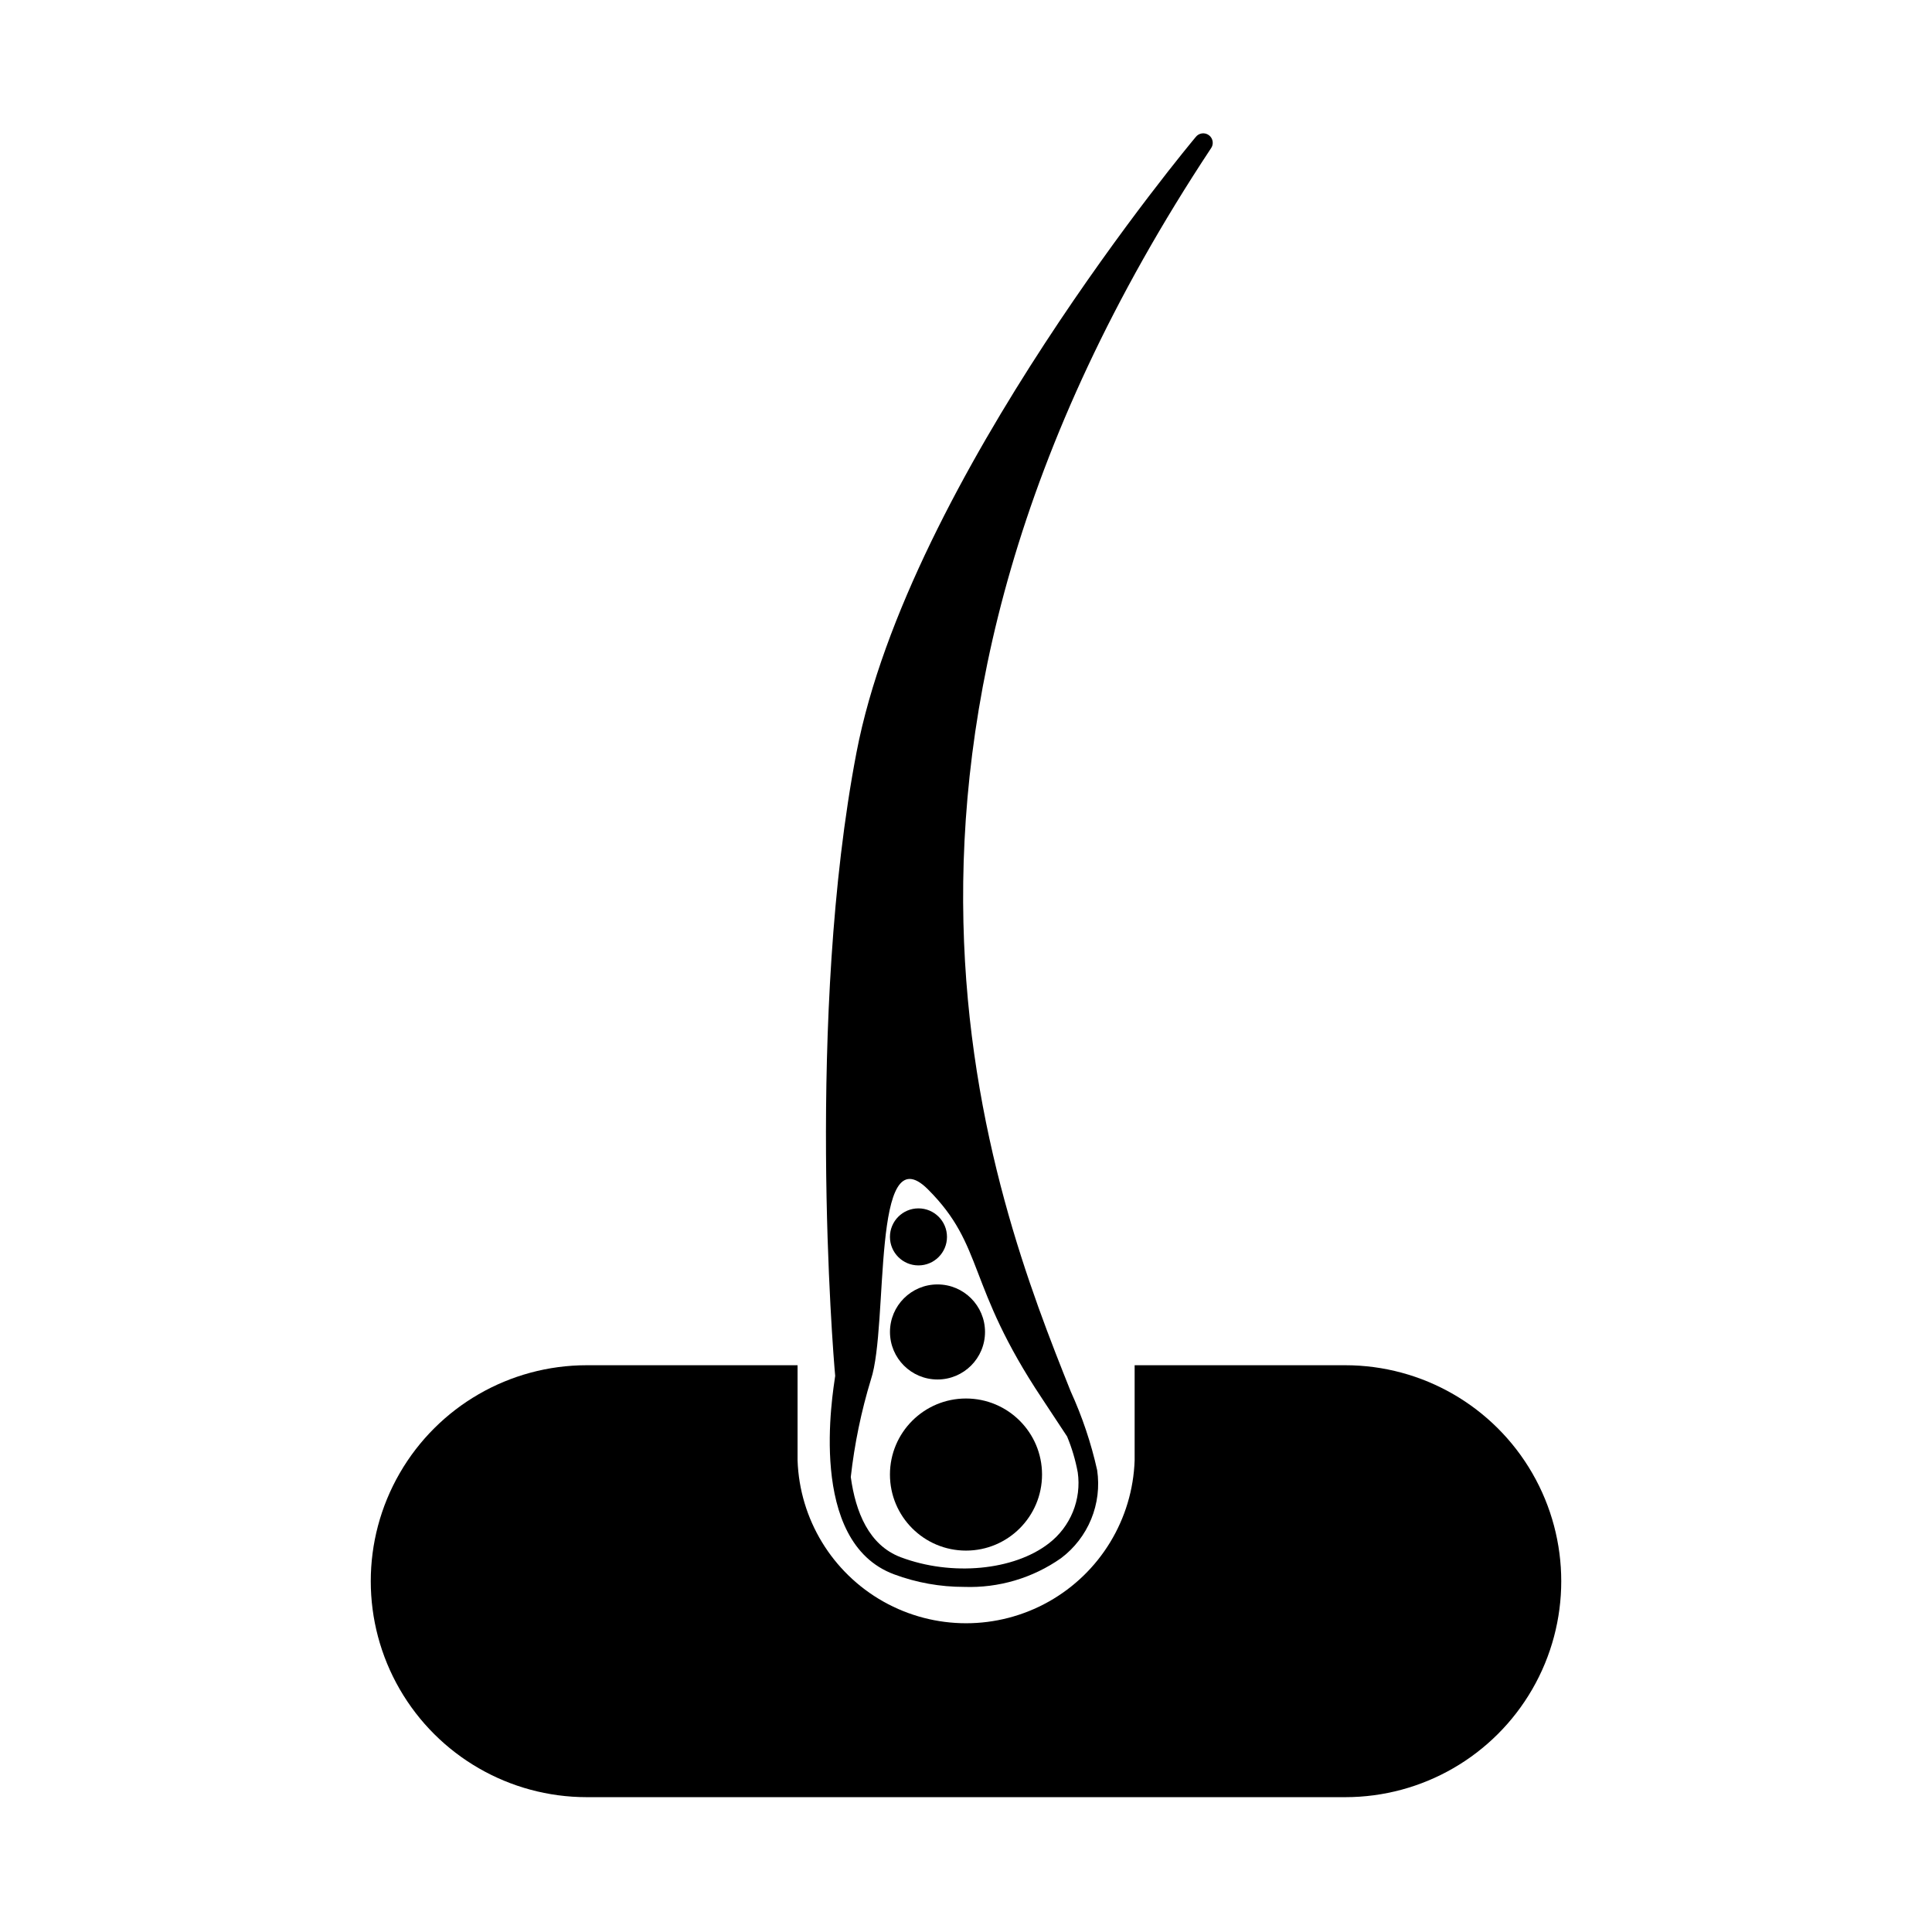
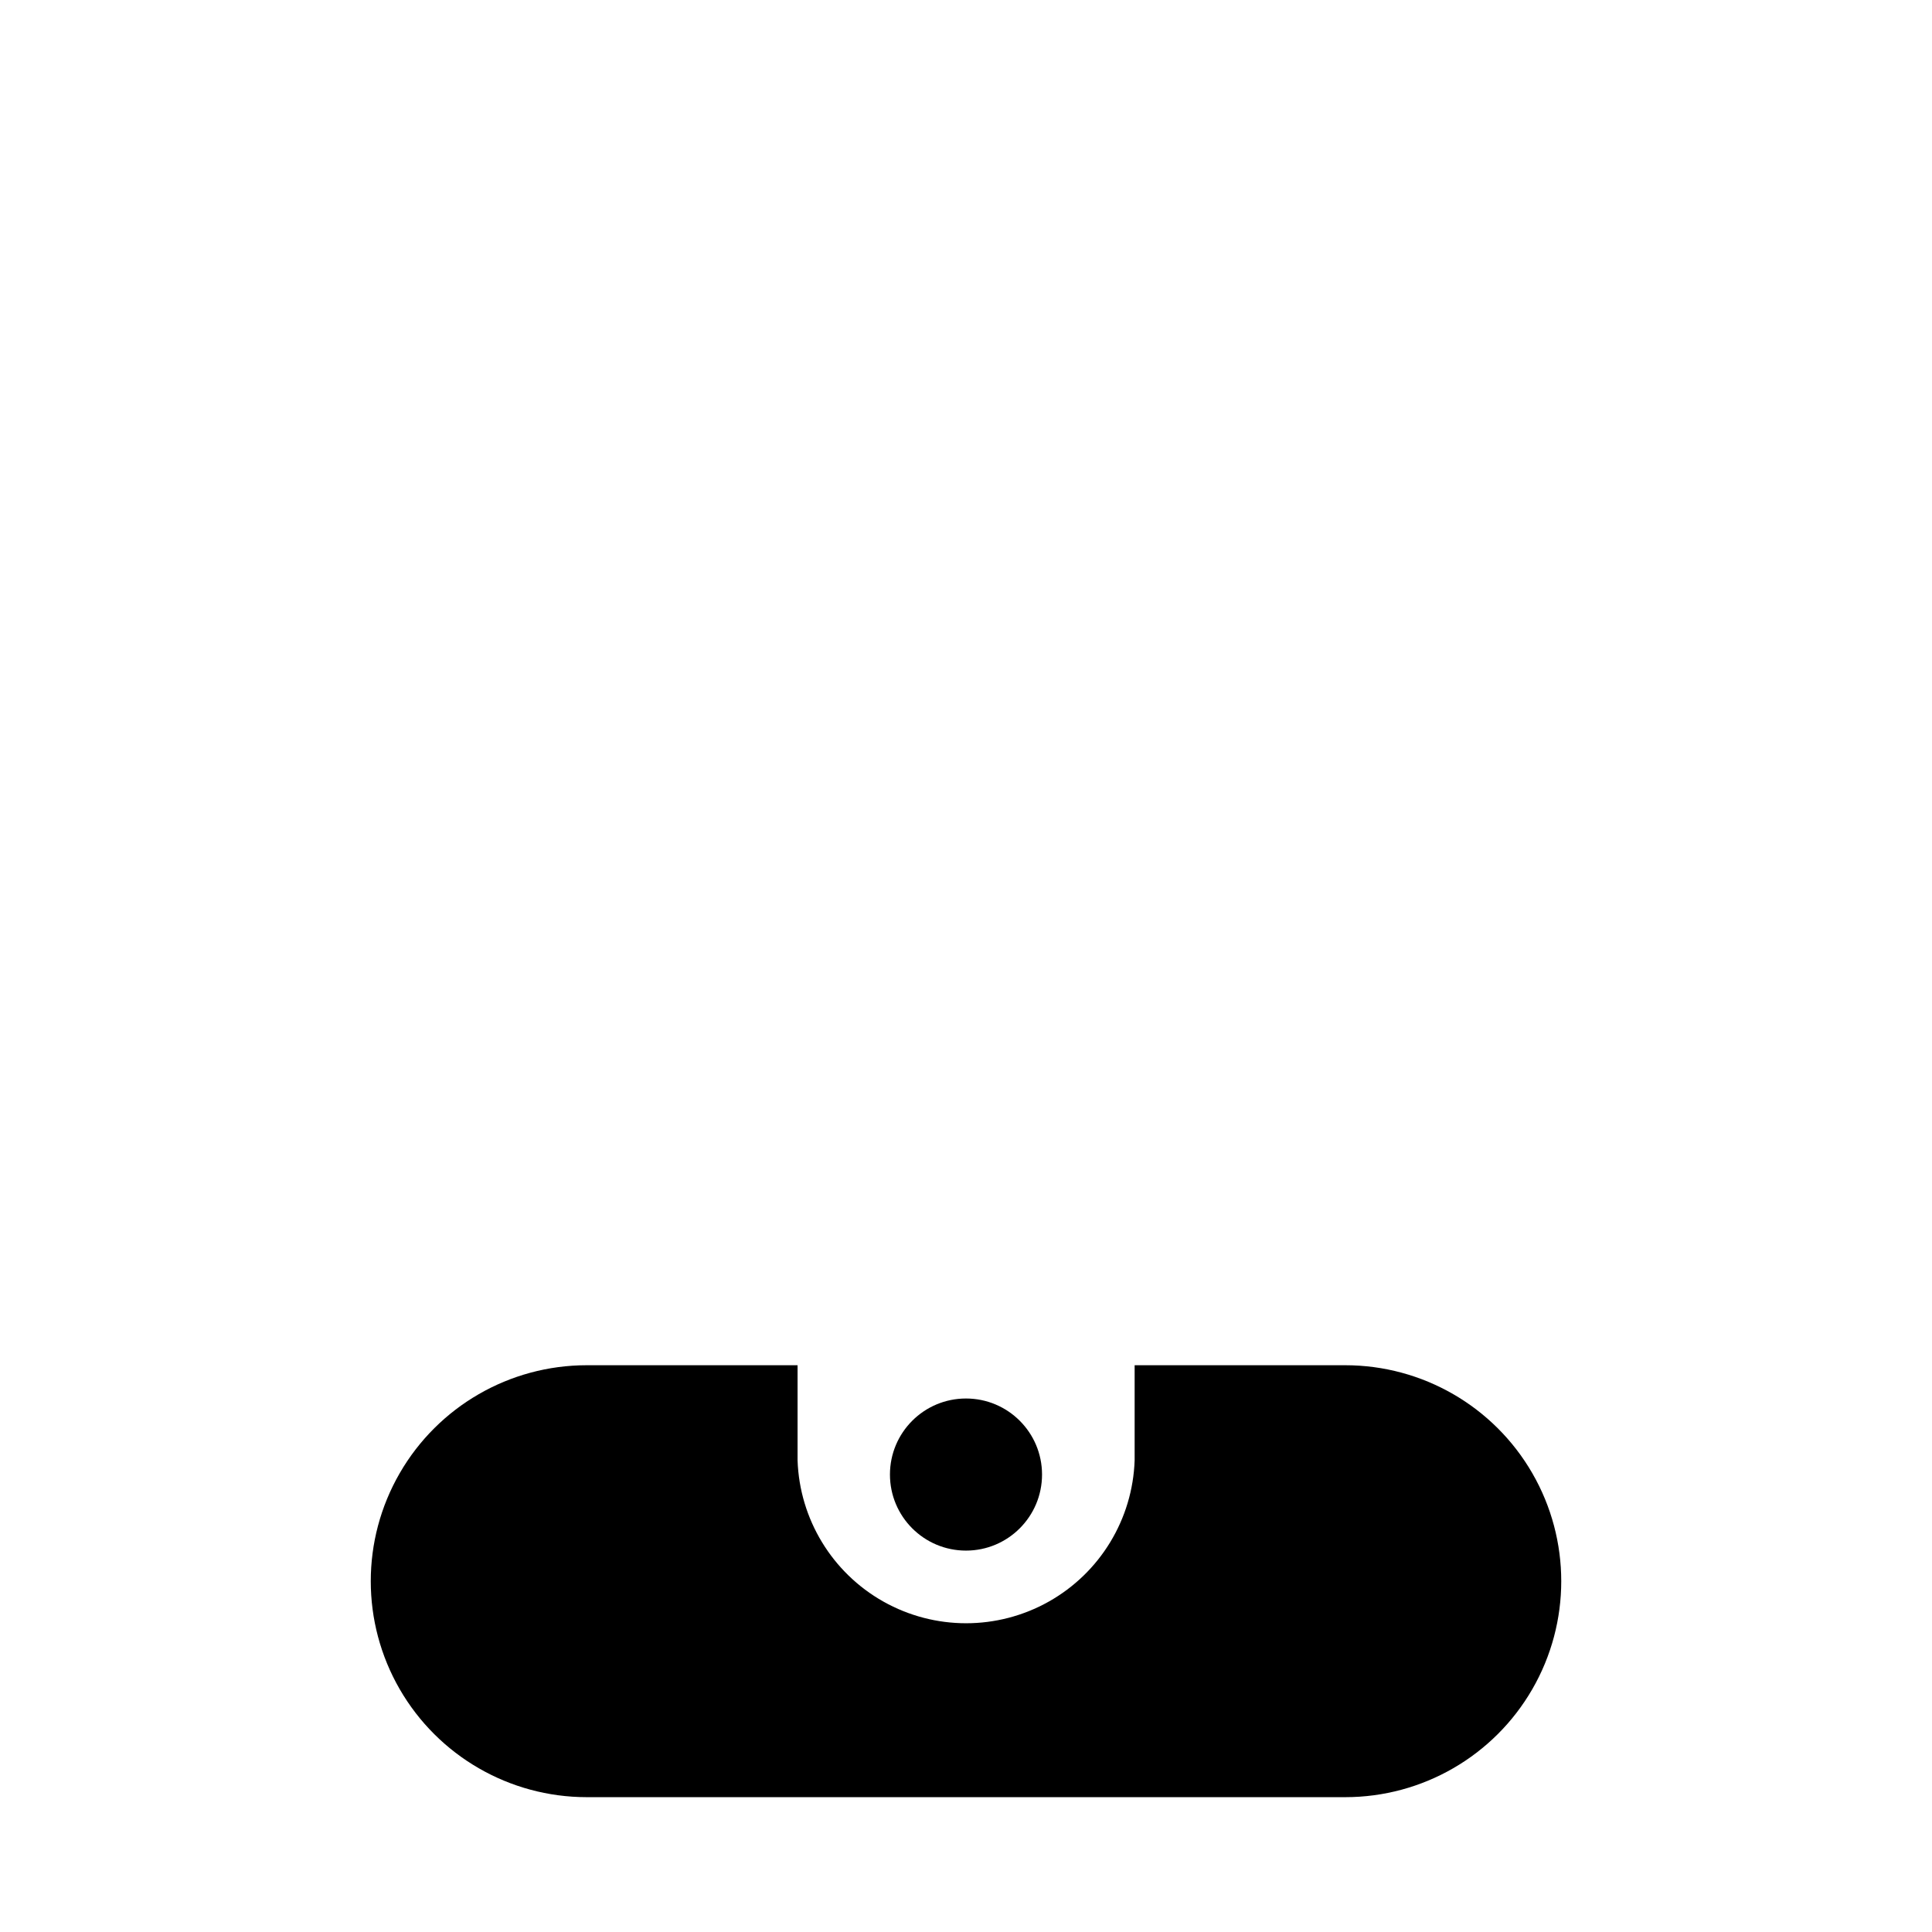
<svg xmlns="http://www.w3.org/2000/svg" fill="#000000" width="800px" height="800px" version="1.1" viewBox="144 144 512 512">
  <g>
    <path d="m500.51 505.8h-55.82v25.191c-0.523 15.602-9.152 29.797-22.754 37.449-13.605 7.652-30.215 7.652-43.82 0-13.602-7.652-22.227-21.848-22.754-37.449v-25.191h-55.871c-20.445 0-39.34 10.91-49.566 28.617-10.223 17.707-10.223 39.527 0 57.234 10.227 17.707 29.121 28.617 49.566 28.617h201.02c20.449 0 39.344-10.91 49.566-28.617 10.223-17.707 10.223-39.527 0-57.234-10.223-17.707-29.117-28.617-49.566-28.617z" />
-     <path d="m380.95 561.22c5.934 2.203 12.211 3.332 18.543 3.324 9.164 0.332 18.188-2.34 25.691-7.609 3.547-2.668 6.305-6.242 7.992-10.348 1.684-4.106 2.231-8.586 1.582-12.977-1.602-7.176-3.949-14.168-7.004-20.859-20.402-51.086-67.812-170.69 37.133-329.39 0.832-1.113 0.609-2.691-0.504-3.527-1.113-0.832-2.691-0.609-3.527 0.504-0.754 0.906-75.973 90.688-89.879 163.08-13.402 69.93-6.25 158.8-5.644 165.2-0.605 4.484-7.559 44.031 15.617 52.598zm-6.144-51.641c4.785-14.359 0-65.496 15.113-50.383 15.113 15.113 10.078 25.191 30.23 55.418l6.648 10.078c1.27 3.066 2.215 6.258 2.82 9.523 0.5 3.527 0.055 7.129-1.289 10.43-1.348 3.301-3.543 6.188-6.367 8.359-9.27 7.203-25.746 8.766-39.246 3.68-8.465-3.176-11.992-12.043-13.25-21.262 0.984-8.762 2.769-17.41 5.34-25.844z" />
    <path d="m420.15 534.77c0 11.133-9.023 20.156-20.152 20.156-11.133 0-20.152-9.023-20.152-20.156 0-11.129 9.02-20.152 20.152-20.152 11.129 0 20.152 9.023 20.152 20.152" />
-     <path d="m405.04 496.98c0 6.957-5.637 12.598-12.594 12.598-6.957 0-12.594-5.641-12.594-12.598 0-6.953 5.637-12.594 12.594-12.594 6.957 0 12.594 5.641 12.594 12.594" />
-     <path d="m394.96 471.79c0 4.172-3.383 7.555-7.559 7.555-4.172 0-7.555-3.383-7.555-7.555 0-4.176 3.383-7.559 7.555-7.559 4.176 0 7.559 3.383 7.559 7.559" />
  </g>
</svg>